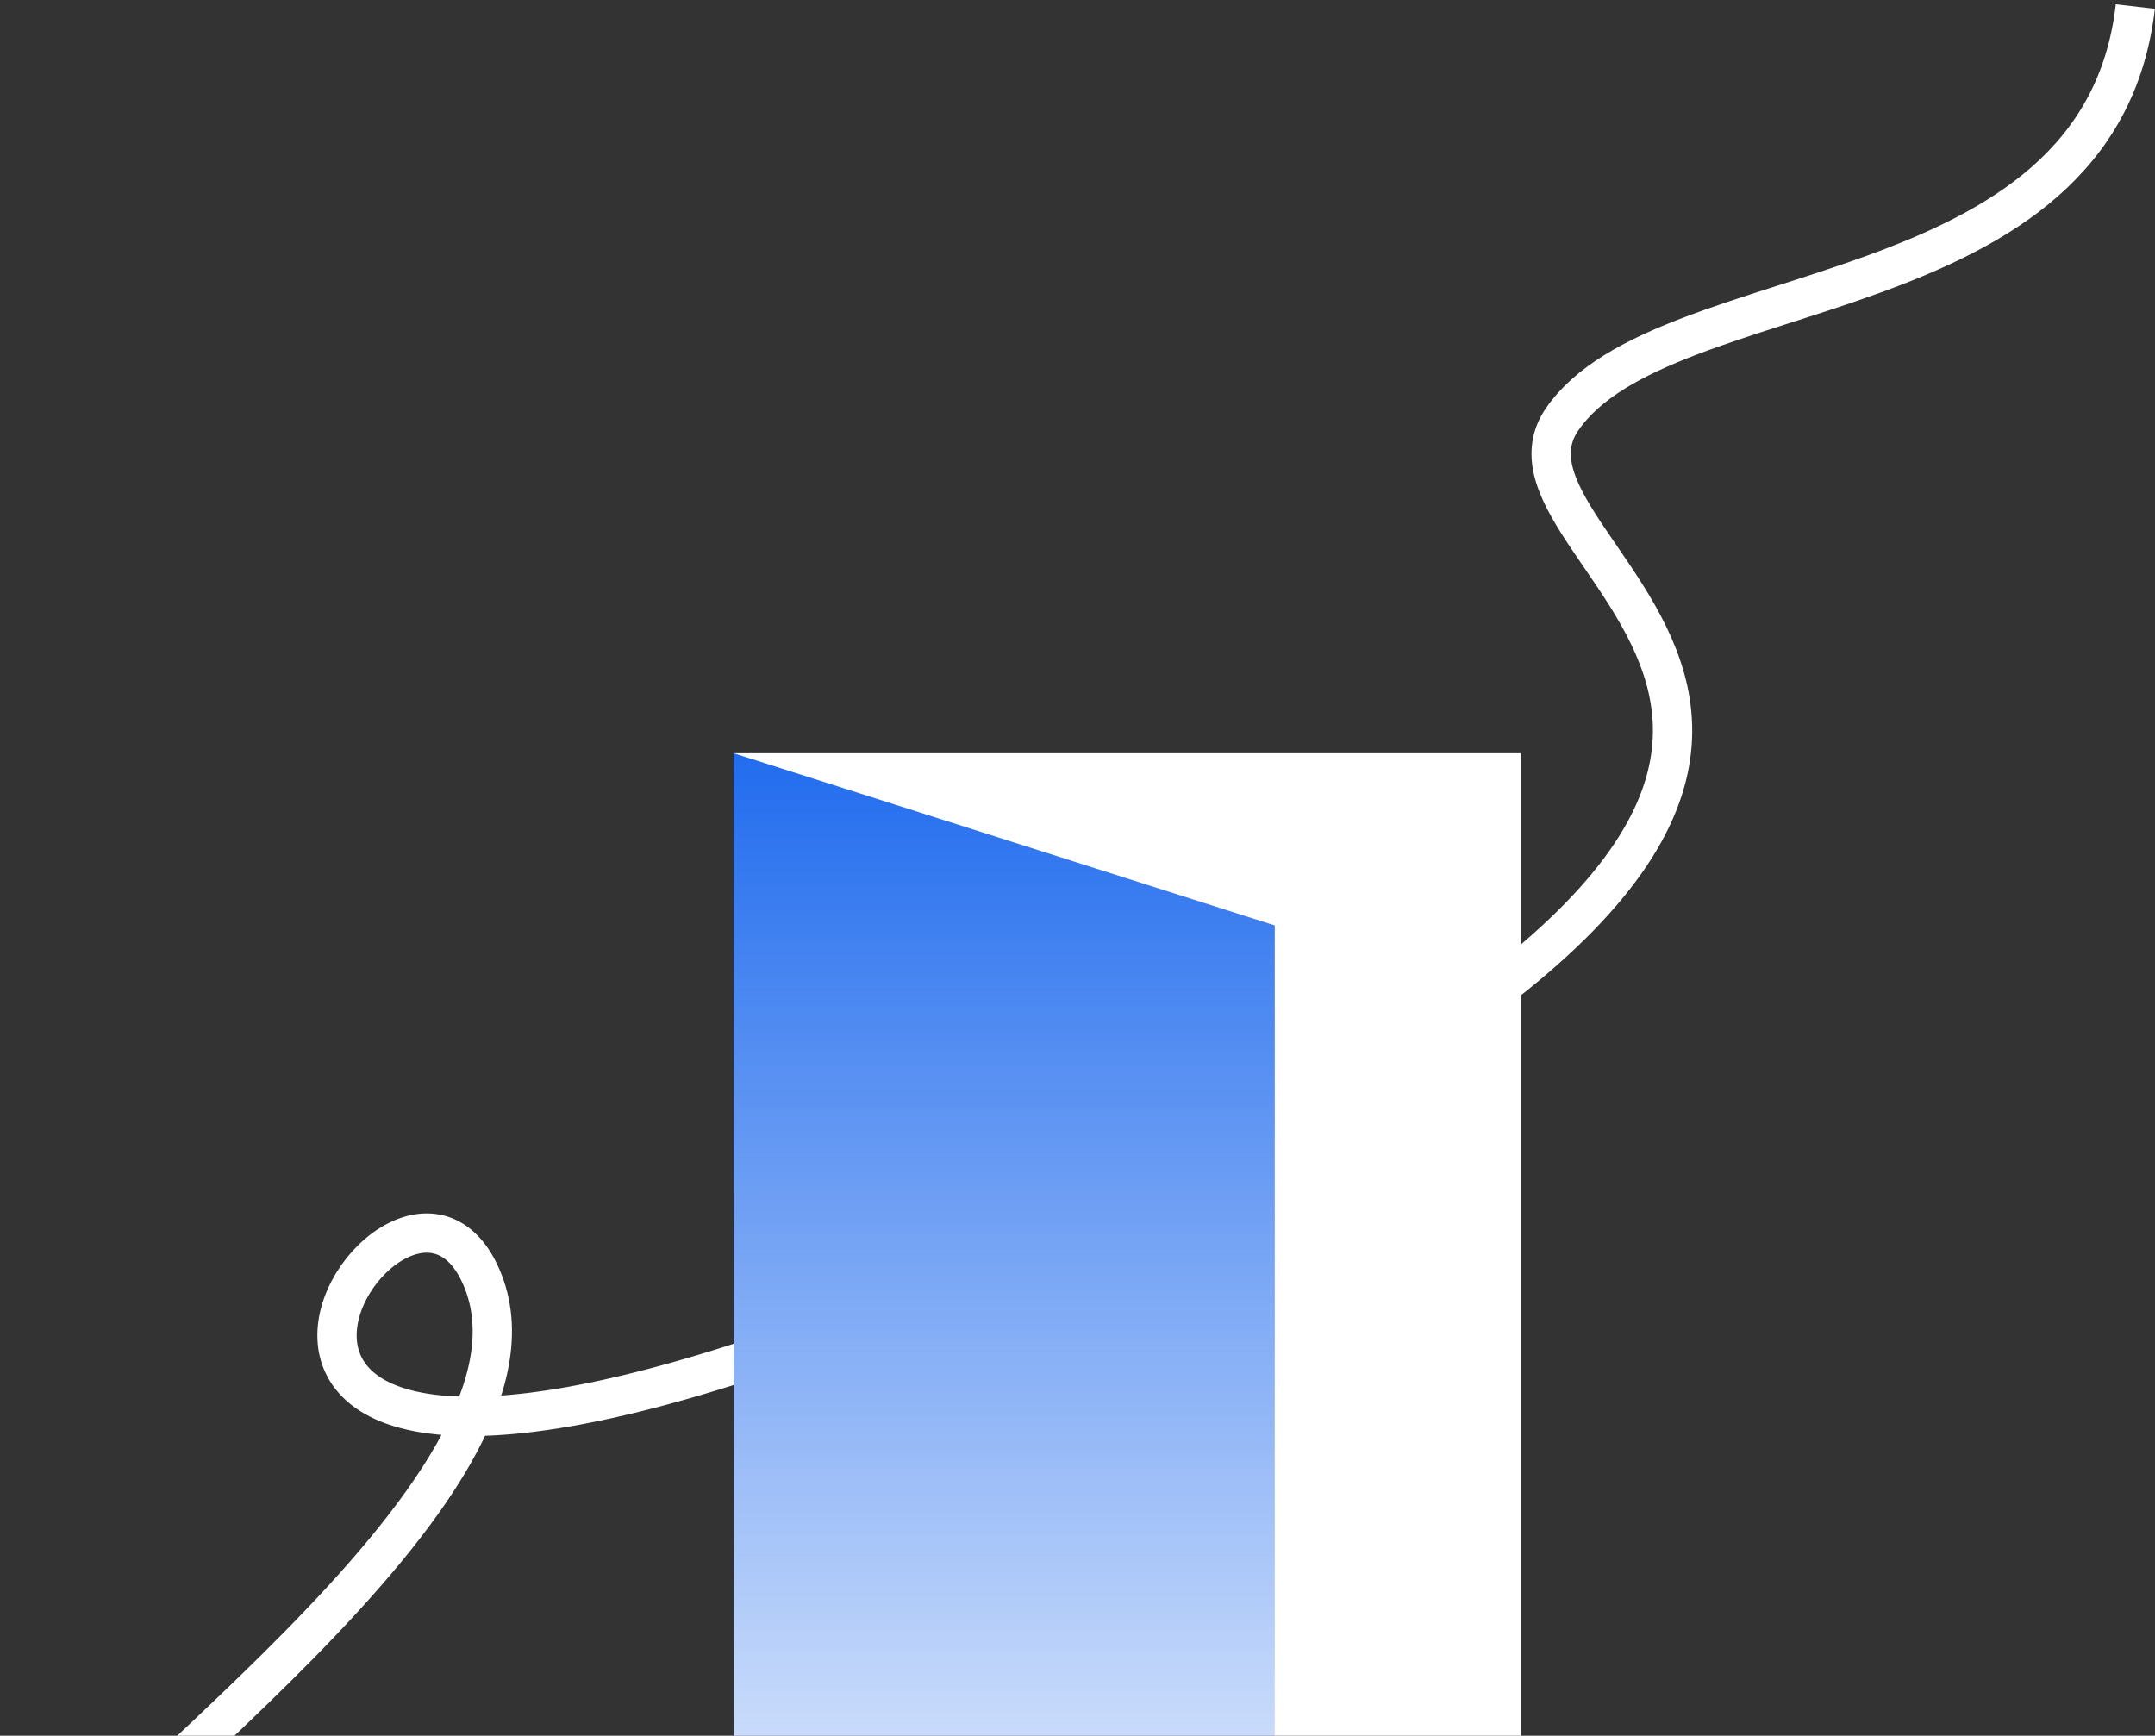
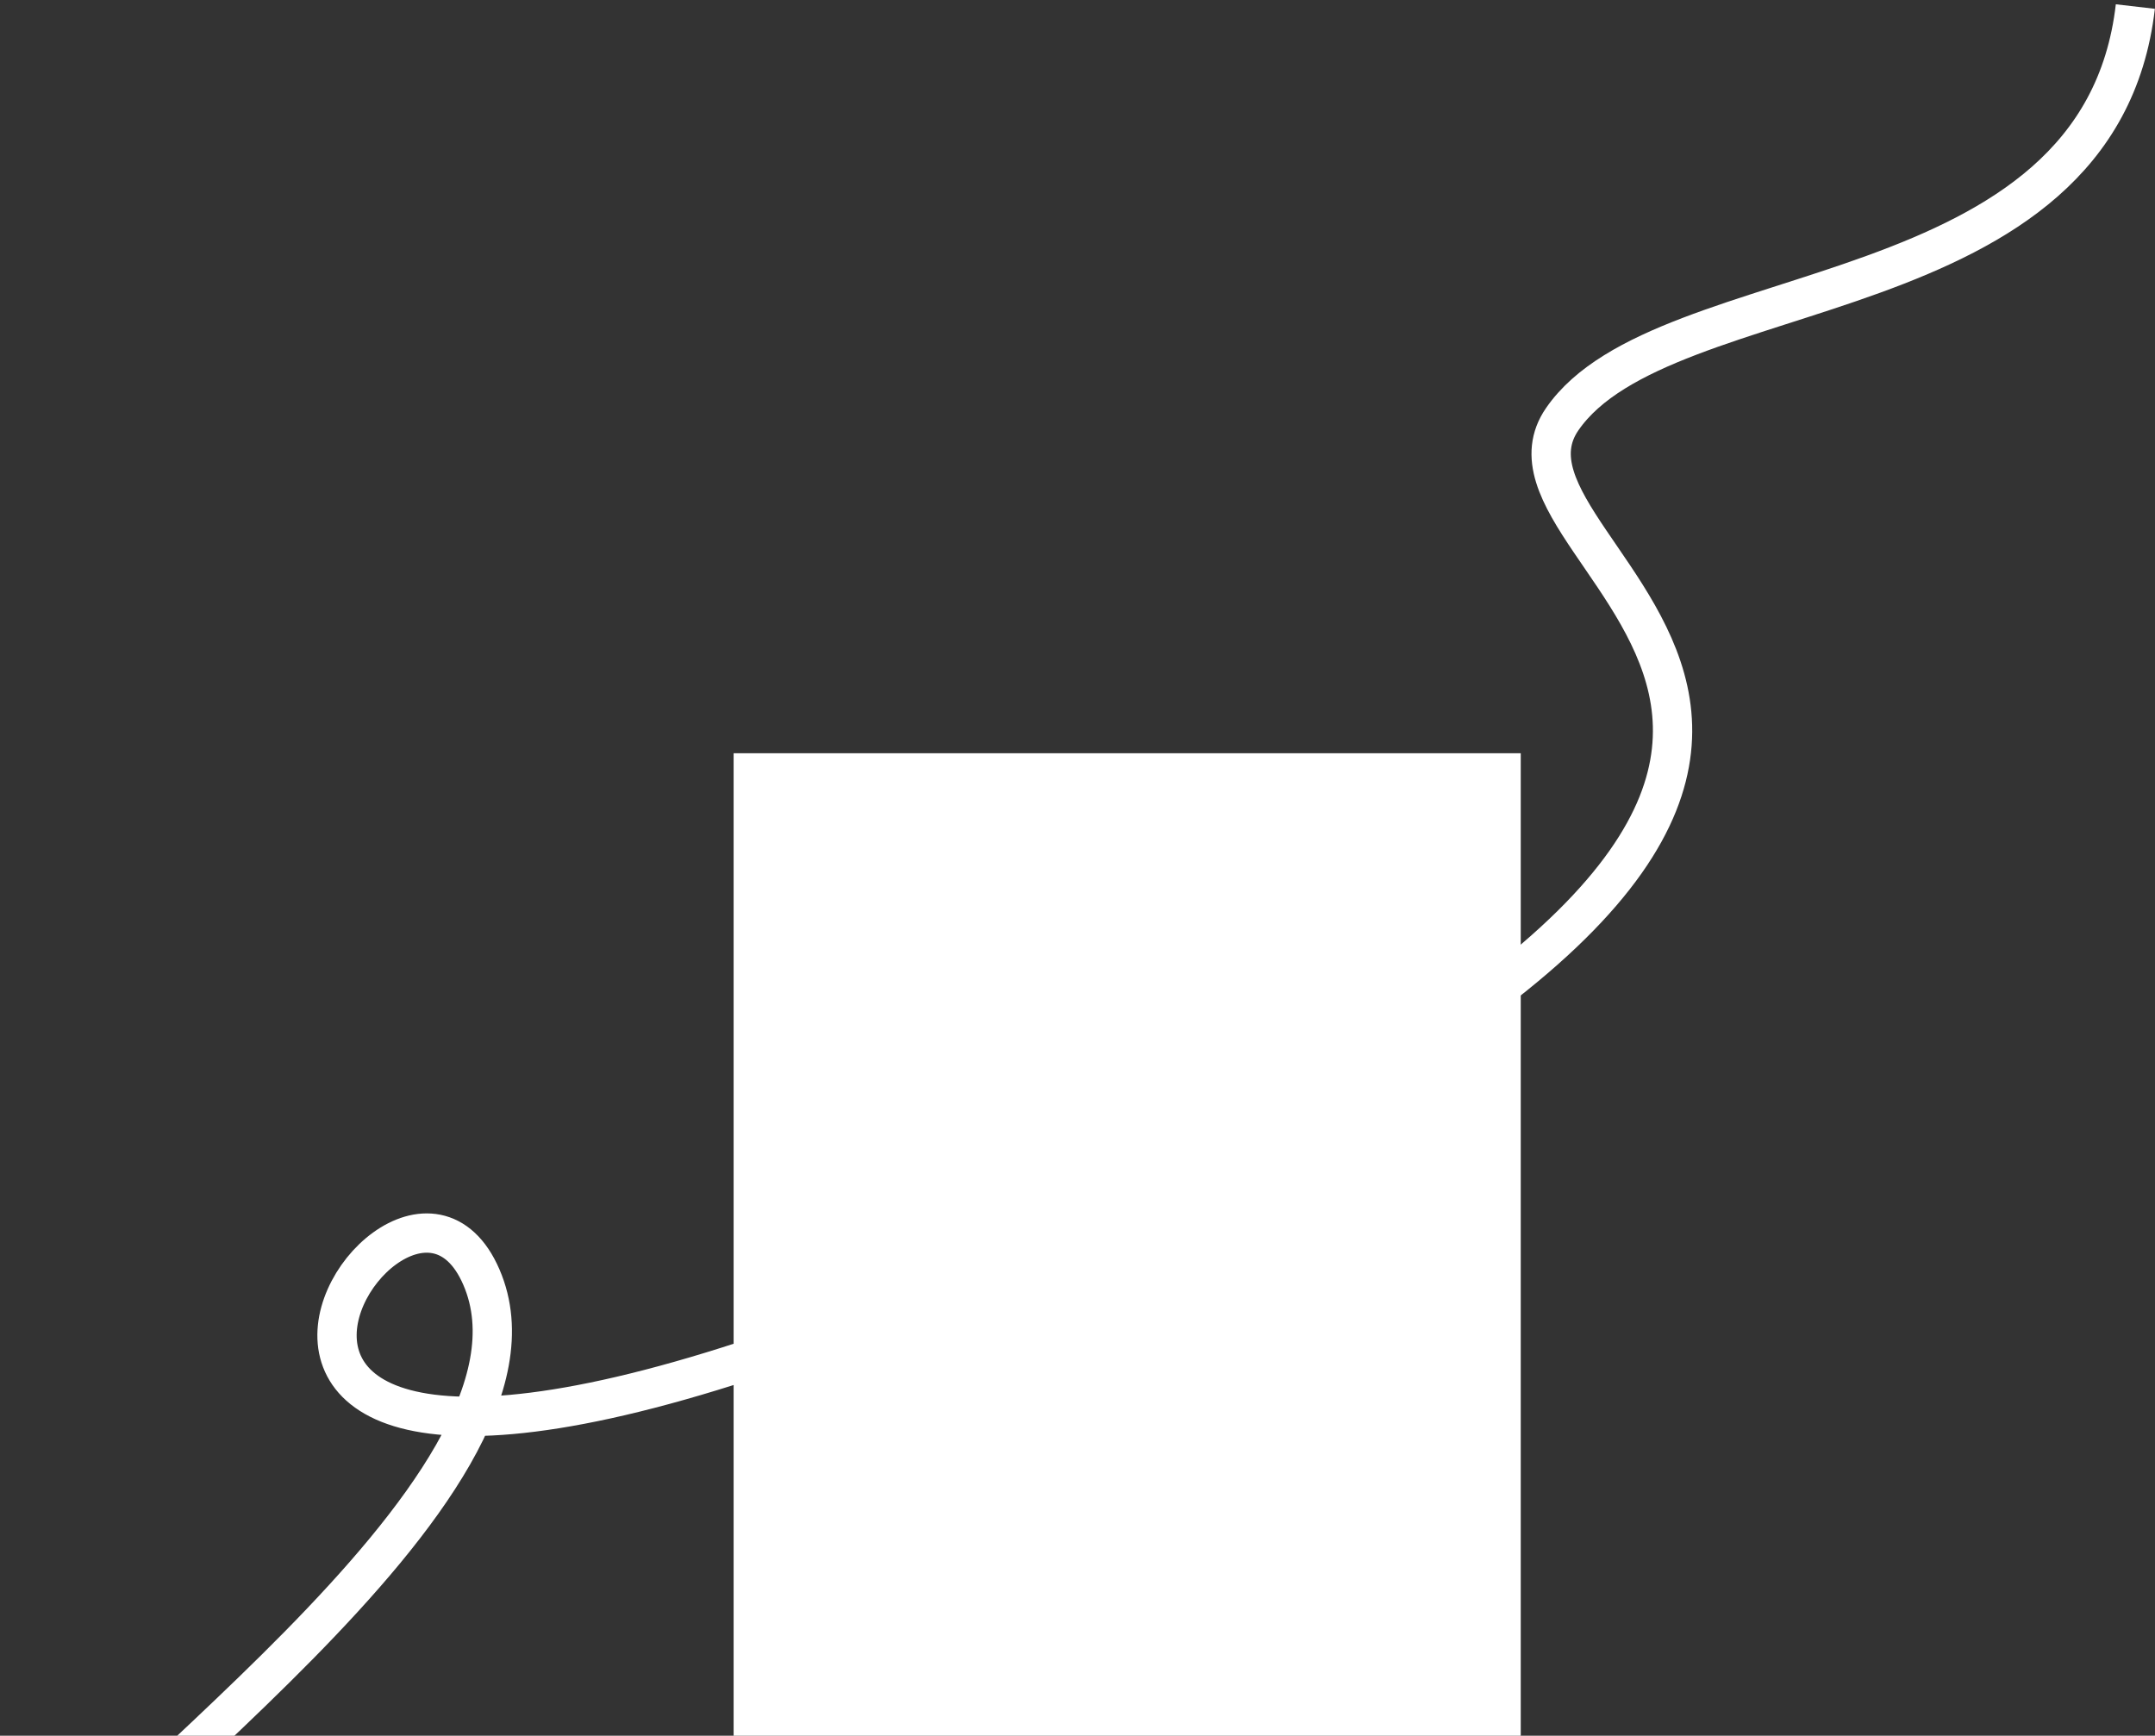
<svg xmlns="http://www.w3.org/2000/svg" fill="none" height="265" viewBox="0 0 329 265" width="329">
  <rect x="0" y="0" width="329" height="265" fill="#333333" stroke="none" />
  <path d="M3 295.5C8.5 279 87.5 227.5 73.5 195C59.5 162.5 0.5 262 162 188.5C323.5 115 223 86.5 238.5 64C254 41.5 320.5 48.5 326 1" stroke="white" stroke-width="6" />
  <rect fill="white" height="150.213" width="120.17" x="112" y="115" />
-   <path d="M112 115L194.617 141.287V291.5L112 265.213V115Z" fill="url(#paint0_linear_347_4661)" />
  <defs>
    <linearGradient gradientUnits="userSpaceOnUse" id="paint0_linear_347_4661" x1="153.309" x2="153.309" y1="115" y2="291.5">
      <stop stop-color="#216CEE" />
      <stop offset="1" stop-color="#216CEE" stop-opacity="0.11" />
    </linearGradient>
  </defs>
</svg>